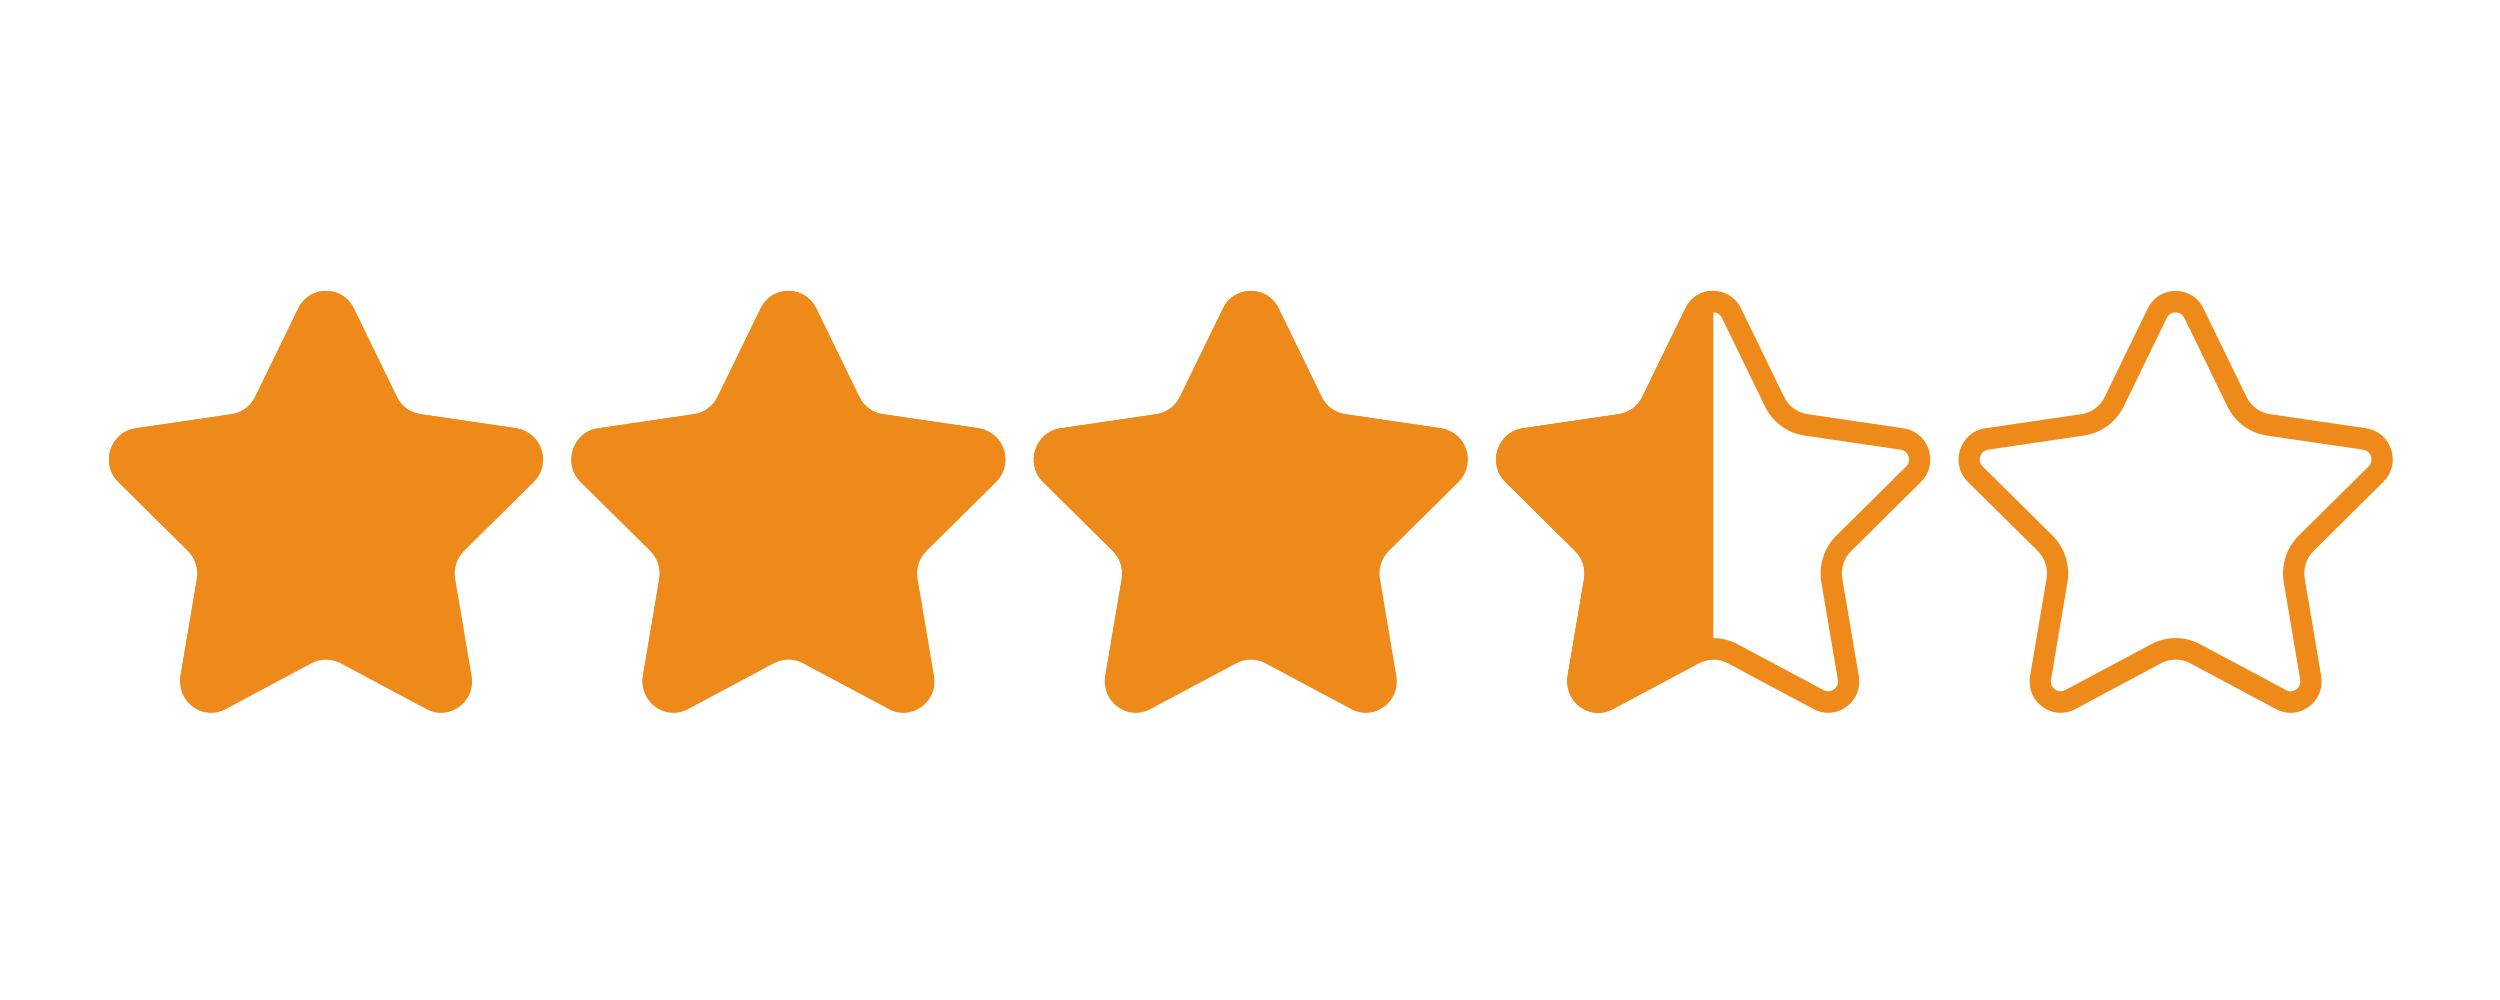
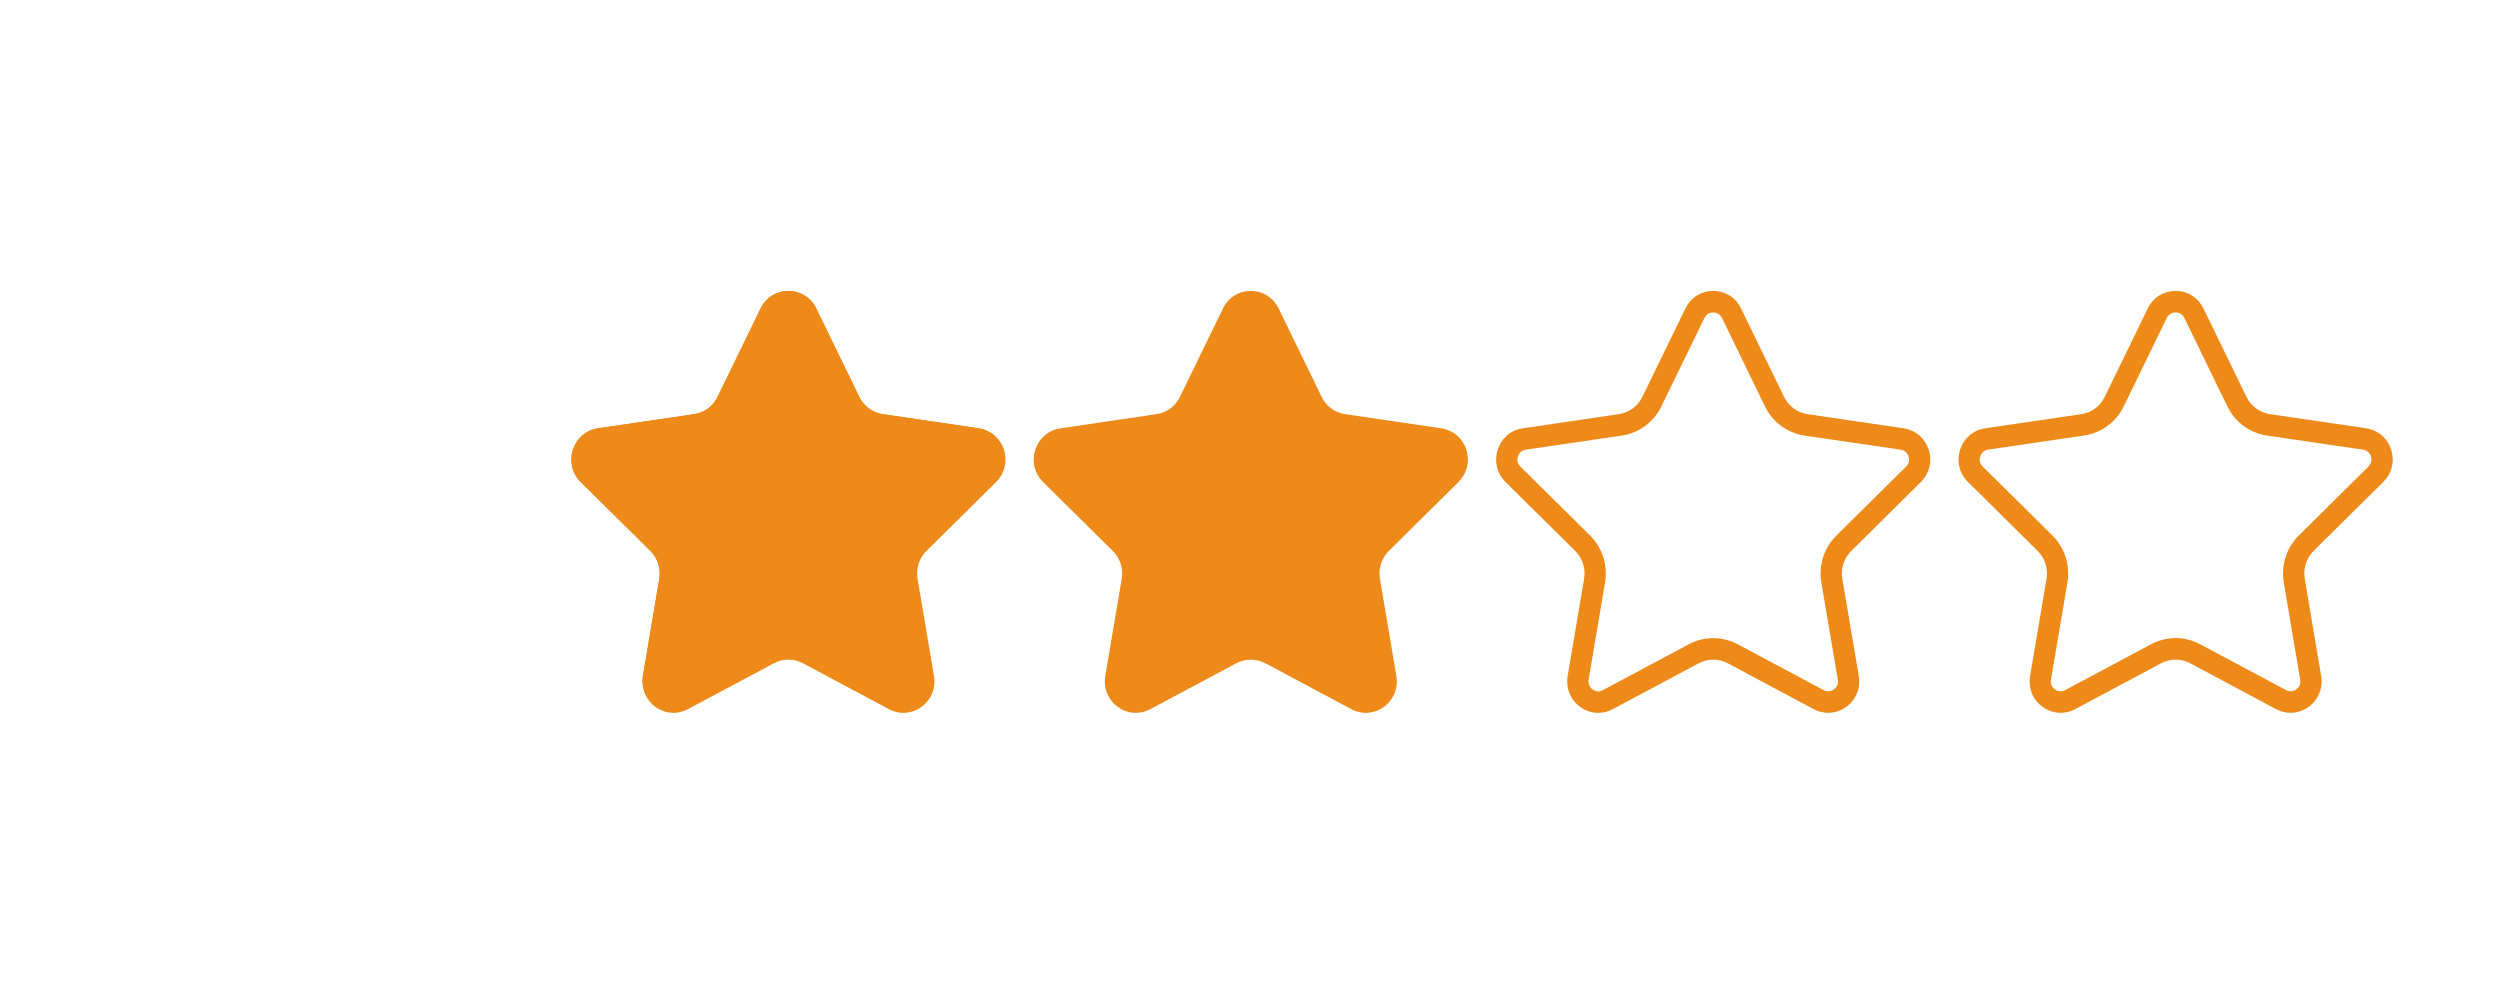
<svg xmlns="http://www.w3.org/2000/svg" width="200" viewBox="0 0 150 60" height="80" preserveAspectRatio="xMidYMid meet">
  <defs>
    <clipPath id="id1">
-       <path d="M 6 17.062 L 33 17.062 L 33 43 L 6 43 Z M 6 17.062 " clip-rule="nonzero" />
-     </clipPath>
+       </clipPath>
    <clipPath id="id2">
      <path d="M 34 17.062 L 61 17.062 L 61 43 L 34 43 Z M 34 17.062 " clip-rule="nonzero" />
    </clipPath>
    <clipPath id="id3">
      <path d="M 62 17.062 L 89 17.062 L 89 43 L 62 43 Z M 62 17.062 " clip-rule="nonzero" />
    </clipPath>
    <clipPath id="id4">
      <path d="M 117 17.062 L 144 17.062 L 144 43 L 117 43 Z M 117 17.062 " clip-rule="nonzero" />
    </clipPath>
    <clipPath id="id5">
      <path d="M 89 17.062 L 116 17.062 L 116 43 L 89 43 Z M 89 17.062 " clip-rule="nonzero" />
    </clipPath>
    <clipPath id="id6">
      <path d="M 89 17.062 L 103 17.062 L 103 43 L 89 43 Z M 89 17.062 " clip-rule="nonzero" />
    </clipPath>
    <clipPath id="id7">
      <path d="M 6 17.062 L 32 17.062 L 32 42 L 6 42 Z M 6 17.062 " clip-rule="nonzero" />
    </clipPath>
    <clipPath id="id8">
      <path d="M 34 17.062 L 60 17.062 L 60 42 L 34 42 Z M 34 17.062 " clip-rule="nonzero" />
    </clipPath>
    <clipPath id="id9">
      <path d="M 62 17.062 L 87 17.062 L 87 42 L 62 42 Z M 62 17.062 " clip-rule="nonzero" />
    </clipPath>
    <clipPath id="id10">
-       <path d="M 89 17.062 L 103 17.062 L 103 42 L 89 42 Z M 89 17.062 " clip-rule="nonzero" />
-     </clipPath>
+       </clipPath>
  </defs>
  <g clip-path="url(#id1)">
    <path fill="#ed8a19" d="M 27.844 33.055 C 27.406 33.488 27.203 34.113 27.309 34.727 L 28.297 40.562 C 28.559 42.105 26.957 43.281 25.594 42.551 L 20.43 39.793 C 19.887 39.508 19.238 39.508 18.695 39.793 L 13.527 42.551 C 12.301 43.207 10.883 42.32 10.809 41.012 C 10.793 40.867 10.805 40.719 10.828 40.562 L 11.816 34.727 C 11.918 34.113 11.715 33.488 11.281 33.055 L 7.102 28.922 C 5.992 27.828 6.605 25.926 8.133 25.699 L 13.906 24.848 C 14.512 24.758 15.035 24.375 15.309 23.816 L 17.895 18.508 C 18.574 17.102 20.547 17.102 21.23 18.508 L 23.812 23.816 C 24.086 24.371 24.605 24.758 25.211 24.848 L 30.992 25.699 C 31.137 25.723 31.273 25.758 31.402 25.809 C 32.621 26.281 33.023 27.93 32.023 28.922 Z M 27.844 33.055 " fill-opacity="1" fill-rule="nonzero" />
  </g>
  <g clip-path="url(#id2)">
    <path fill="#ed8a19" d="M 55.59 33.055 C 55.148 33.488 54.949 34.113 55.055 34.727 L 56.039 40.562 C 56.301 42.105 54.703 43.281 53.34 42.551 L 48.172 39.793 C 47.629 39.508 46.98 39.508 46.438 39.793 L 41.273 42.551 C 40.047 43.207 38.629 42.32 38.551 41.012 C 38.539 40.867 38.547 40.719 38.574 40.562 L 39.559 34.727 C 39.66 34.113 39.461 33.488 39.023 33.055 L 34.844 28.922 C 33.738 27.828 34.352 25.926 35.879 25.699 L 41.652 24.848 C 42.258 24.758 42.781 24.375 43.051 23.816 L 45.637 18.508 C 46.32 17.102 48.289 17.102 48.977 18.508 L 51.559 23.816 C 51.828 24.371 52.352 24.758 52.957 24.848 L 58.734 25.699 C 58.883 25.723 59.02 25.758 59.148 25.809 C 60.363 26.281 60.766 27.93 59.766 28.922 Z M 55.59 33.055 " fill-opacity="1" fill-rule="nonzero" />
  </g>
  <g clip-path="url(#id3)">
    <path fill="#ed8a19" d="M 83.332 33.055 C 82.895 33.488 82.691 34.113 82.797 34.727 L 83.781 40.562 C 84.043 42.105 82.445 43.281 81.082 42.551 L 75.918 39.793 C 75.375 39.508 74.723 39.508 74.184 39.793 L 69.016 42.551 C 67.789 43.207 66.371 42.32 66.293 41.012 C 66.281 40.867 66.289 40.719 66.316 40.562 L 67.305 34.727 C 67.406 34.113 67.203 33.488 66.766 33.055 L 62.586 28.922 C 61.48 27.828 62.094 25.926 63.621 25.699 L 69.395 24.848 C 70 24.758 70.523 24.375 70.793 23.816 L 73.379 18.508 C 74.062 17.102 76.031 17.102 76.719 18.508 L 79.301 23.816 C 79.57 24.371 80.094 24.758 80.699 24.848 L 86.477 25.699 C 86.625 25.723 86.762 25.758 86.891 25.809 C 88.109 26.281 88.508 27.93 87.508 28.922 Z M 83.332 33.055 " fill-opacity="1" fill-rule="nonzero" />
  </g>
  <g clip-path="url(#id4)">
    <path fill="#ed8a19" d="M 130.535 18.746 C 130.645 18.746 130.918 18.777 131.062 19.078 L 133.645 24.391 C 134.102 25.328 134.984 25.977 136.008 26.133 L 141.777 26.98 C 141.844 26.988 141.883 27.004 141.906 27.012 C 141.91 27.012 141.918 27.016 141.922 27.02 C 142.102 27.086 142.234 27.25 142.277 27.453 C 142.305 27.598 142.297 27.805 142.105 27.996 L 137.93 32.129 C 137.188 32.859 136.852 33.914 137.027 34.945 L 138.012 40.781 C 138.043 40.965 138.004 41.125 137.891 41.258 C 137.777 41.398 137.605 41.48 137.438 41.48 C 137.344 41.48 137.254 41.457 137.164 41.406 L 131.996 38.648 C 131.547 38.41 131.043 38.285 130.535 38.285 C 130.027 38.285 129.523 38.41 129.074 38.652 L 123.906 41.406 C 123.816 41.457 123.727 41.48 123.637 41.48 C 123.371 41.48 123.074 41.262 123.051 40.938 C 123.051 40.922 123.051 40.91 123.051 40.898 C 123.047 40.887 123.047 40.848 123.059 40.781 L 124.047 34.941 C 124.219 33.91 123.883 32.859 123.145 32.129 L 118.961 27.992 C 118.734 27.77 118.773 27.516 118.812 27.387 C 118.848 27.281 118.961 27.027 119.289 26.977 L 125.062 26.129 C 126.082 25.973 126.965 25.324 127.422 24.387 L 130.008 19.074 C 130.152 18.789 130.402 18.746 130.535 18.746 M 130.535 17.453 C 129.871 17.453 129.211 17.801 128.867 18.504 L 126.281 23.816 C 126.012 24.371 125.488 24.758 124.883 24.848 L 119.109 25.699 C 117.582 25.926 116.969 27.828 118.078 28.918 L 122.258 33.055 C 122.691 33.484 122.895 34.109 122.793 34.727 L 121.805 40.559 C 121.781 40.715 121.77 40.863 121.781 41.012 C 121.84 42.016 122.691 42.77 123.637 42.77 C 123.926 42.77 124.223 42.703 124.508 42.551 L 129.672 39.793 C 129.941 39.648 130.242 39.578 130.539 39.578 C 130.836 39.578 131.133 39.648 131.406 39.793 L 136.57 42.551 C 136.855 42.699 137.152 42.77 137.438 42.77 C 138.52 42.77 139.477 41.781 139.27 40.559 L 138.285 34.723 C 138.18 34.109 138.383 33.484 138.82 33.051 L 142.996 28.918 C 144 27.926 143.598 26.277 142.379 25.805 C 142.25 25.754 142.113 25.719 141.965 25.695 L 136.188 24.848 C 135.582 24.754 135.059 24.371 134.789 23.812 L 132.207 18.504 C 131.863 17.805 131.199 17.453 130.535 17.453 Z M 130.535 17.453 " fill-opacity="1" fill-rule="nonzero" />
  </g>
  <g clip-path="url(#id5)">
    <path fill="#ed8a19" d="M 102.793 18.75 C 102.902 18.75 103.172 18.781 103.32 19.082 L 105.902 24.395 C 106.359 25.328 107.238 25.98 108.262 26.133 L 114.031 26.98 C 114.098 26.992 114.141 27.004 114.16 27.012 C 114.168 27.016 114.172 27.02 114.18 27.02 C 114.359 27.09 114.488 27.254 114.531 27.453 C 114.562 27.598 114.555 27.805 114.363 27.996 L 110.188 32.129 C 109.445 32.863 109.105 33.914 109.281 34.949 L 110.27 40.785 C 110.301 40.965 110.258 41.125 110.148 41.258 C 110.031 41.398 109.863 41.48 109.691 41.48 C 109.602 41.48 109.512 41.457 109.422 41.41 L 104.254 38.652 C 103.805 38.414 103.301 38.289 102.793 38.289 C 102.289 38.289 101.785 38.414 101.332 38.652 L 96.168 41.41 C 96.078 41.461 95.984 41.484 95.895 41.484 C 95.629 41.484 95.332 41.266 95.312 40.938 C 95.312 40.926 95.309 40.914 95.309 40.902 C 95.305 40.891 95.305 40.852 95.316 40.785 L 96.305 34.945 C 96.477 33.914 96.141 32.863 95.402 32.129 L 91.223 27.996 C 90.996 27.773 91.031 27.52 91.074 27.391 C 91.105 27.281 91.219 27.031 91.547 26.98 L 97.324 26.133 C 98.344 25.977 99.223 25.328 99.68 24.391 L 102.266 19.078 C 102.41 18.789 102.656 18.75 102.793 18.75 M 102.793 17.453 C 102.129 17.453 101.465 17.805 101.125 18.508 L 98.539 23.816 C 98.27 24.371 97.746 24.758 97.141 24.848 L 91.363 25.699 C 89.836 25.926 89.227 27.828 90.332 28.922 L 94.512 33.055 C 94.949 33.488 95.148 34.113 95.047 34.727 L 94.059 40.562 C 94.035 40.719 94.023 40.867 94.039 41.012 C 94.098 42.016 94.945 42.773 95.895 42.773 C 96.18 42.773 96.477 42.703 96.762 42.551 L 101.93 39.793 C 102.199 39.652 102.496 39.578 102.793 39.578 C 103.094 39.578 103.391 39.652 103.66 39.793 L 108.824 42.551 C 109.113 42.703 109.406 42.77 109.691 42.77 C 110.777 42.77 111.734 41.781 111.527 40.559 L 110.539 34.727 C 110.438 34.109 110.637 33.484 111.078 33.055 L 115.254 28.918 C 116.254 27.93 115.852 26.281 114.633 25.809 C 114.508 25.754 114.371 25.719 114.223 25.699 L 108.445 24.848 C 107.84 24.758 107.316 24.371 107.047 23.816 L 104.461 18.504 C 104.121 17.805 103.457 17.453 102.793 17.453 Z M 102.793 17.453 " fill-opacity="1" fill-rule="nonzero" />
  </g>
  <g clip-path="url(#id6)">
-     <path fill="#ed8a19" d="M 102.793 17.449 L 102.793 39.578 C 102.492 39.578 102.199 39.652 101.93 39.797 L 96.762 42.551 C 95.535 43.211 94.117 42.324 94.039 41.012 C 94.027 40.867 94.035 40.719 94.062 40.562 L 95.051 34.73 C 95.152 34.113 94.949 33.488 94.512 33.059 L 90.332 28.922 C 89.227 27.828 89.84 25.926 91.367 25.703 L 97.141 24.852 C 97.746 24.762 98.27 24.375 98.539 23.82 L 101.125 18.508 C 101.465 17.805 102.129 17.449 102.793 17.449 Z M 102.793 17.449 " fill-opacity="1" fill-rule="nonzero" />
-   </g>
+     </g>
  <g clip-path="url(#id7)">
-     <path fill="#ed8a19" d="M 31.402 25.809 C 26.832 33.301 19.48 38.863 10.809 41.012 C 10.793 40.867 10.805 40.719 10.828 40.562 L 11.816 34.727 C 11.918 34.113 11.715 33.488 11.281 33.055 L 7.102 28.922 C 5.992 27.828 6.605 25.926 8.133 25.699 L 13.906 24.848 C 14.512 24.758 15.035 24.375 15.309 23.816 L 17.895 18.508 C 18.574 17.102 20.547 17.102 21.23 18.508 L 23.812 23.816 C 24.086 24.371 24.605 24.758 25.211 24.848 L 30.992 25.699 C 31.141 25.723 31.277 25.758 31.402 25.809 Z M 31.402 25.809 " fill-opacity="1" fill-rule="nonzero" />
-   </g>
+     </g>
  <g clip-path="url(#id8)">
    <path fill="#ed8a19" d="M 59.148 25.809 C 54.574 33.301 47.223 38.863 38.551 41.012 C 38.539 40.867 38.547 40.719 38.574 40.562 L 39.559 34.727 C 39.66 34.113 39.461 33.488 39.023 33.055 L 34.844 28.922 C 33.738 27.828 34.352 25.926 35.879 25.699 L 41.652 24.848 C 42.258 24.758 42.781 24.375 43.051 23.816 L 45.637 18.508 C 46.32 17.102 48.289 17.102 48.977 18.508 L 51.559 23.816 C 51.828 24.371 52.352 24.758 52.957 24.848 L 58.734 25.699 C 58.883 25.723 59.02 25.758 59.148 25.809 Z M 59.148 25.809 " fill-opacity="1" fill-rule="nonzero" />
  </g>
  <g clip-path="url(#id9)">
-     <path fill="#ed8a19" d="M 86.891 25.809 C 82.316 33.301 74.969 38.863 66.293 41.012 C 66.281 40.867 66.289 40.719 66.316 40.562 L 67.305 34.727 C 67.406 34.113 67.203 33.488 66.766 33.055 L 62.586 28.922 C 61.48 27.828 62.094 25.926 63.621 25.699 L 69.395 24.848 C 70 24.758 70.523 24.375 70.793 23.816 L 73.379 18.508 C 74.062 17.102 76.031 17.102 76.719 18.508 L 79.301 23.816 C 79.57 24.371 80.094 24.758 80.699 24.848 L 86.477 25.699 C 86.625 25.723 86.762 25.758 86.891 25.809 Z M 86.891 25.809 " fill-opacity="1" fill-rule="nonzero" />
-   </g>
+     </g>
  <g clip-path="url(#id10)">
    <path fill="#ed8a19" d="M 102.793 17.449 L 102.793 37.445 C 100.09 39.031 97.152 40.242 94.039 41.012 C 94.023 40.867 94.035 40.719 94.059 40.562 L 95.047 34.727 C 95.148 34.113 94.949 33.488 94.512 33.055 L 90.332 28.922 C 89.227 27.828 89.836 25.926 91.363 25.699 L 97.141 24.848 C 97.746 24.758 98.27 24.375 98.539 23.816 L 101.125 18.508 C 101.465 17.805 102.129 17.449 102.793 17.449 Z M 102.793 17.449 " fill-opacity="1" fill-rule="nonzero" />
  </g>
</svg>